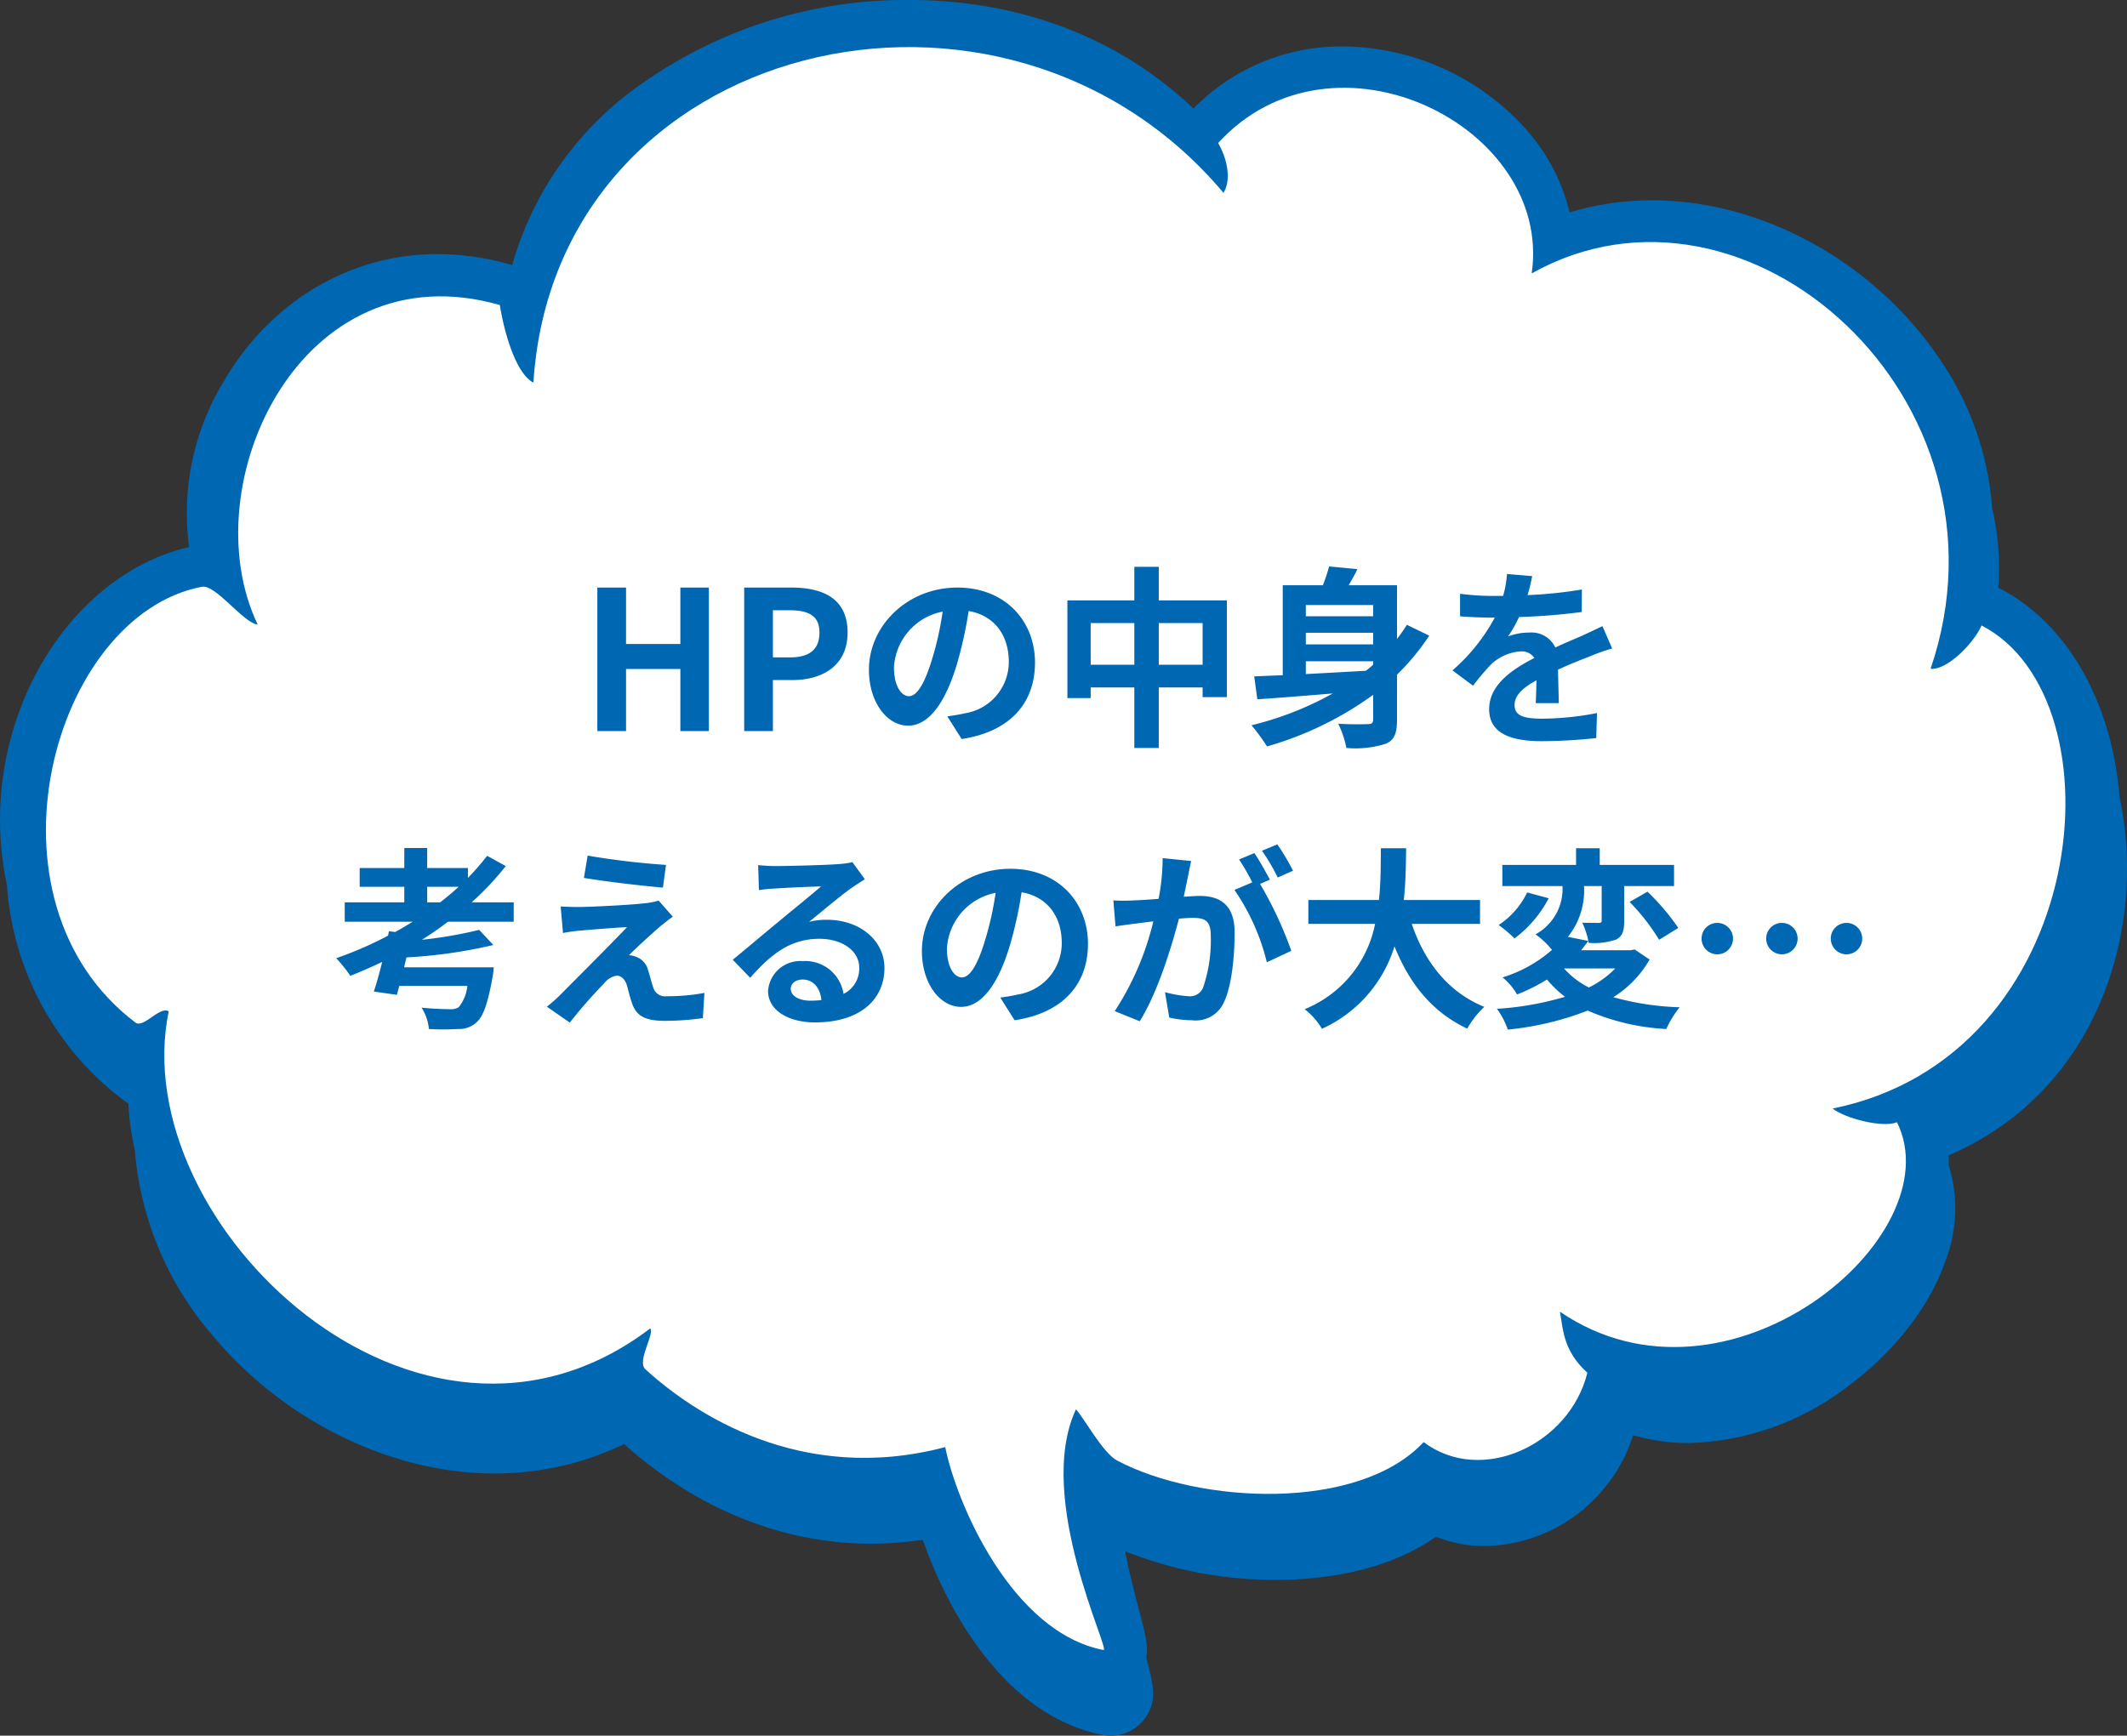
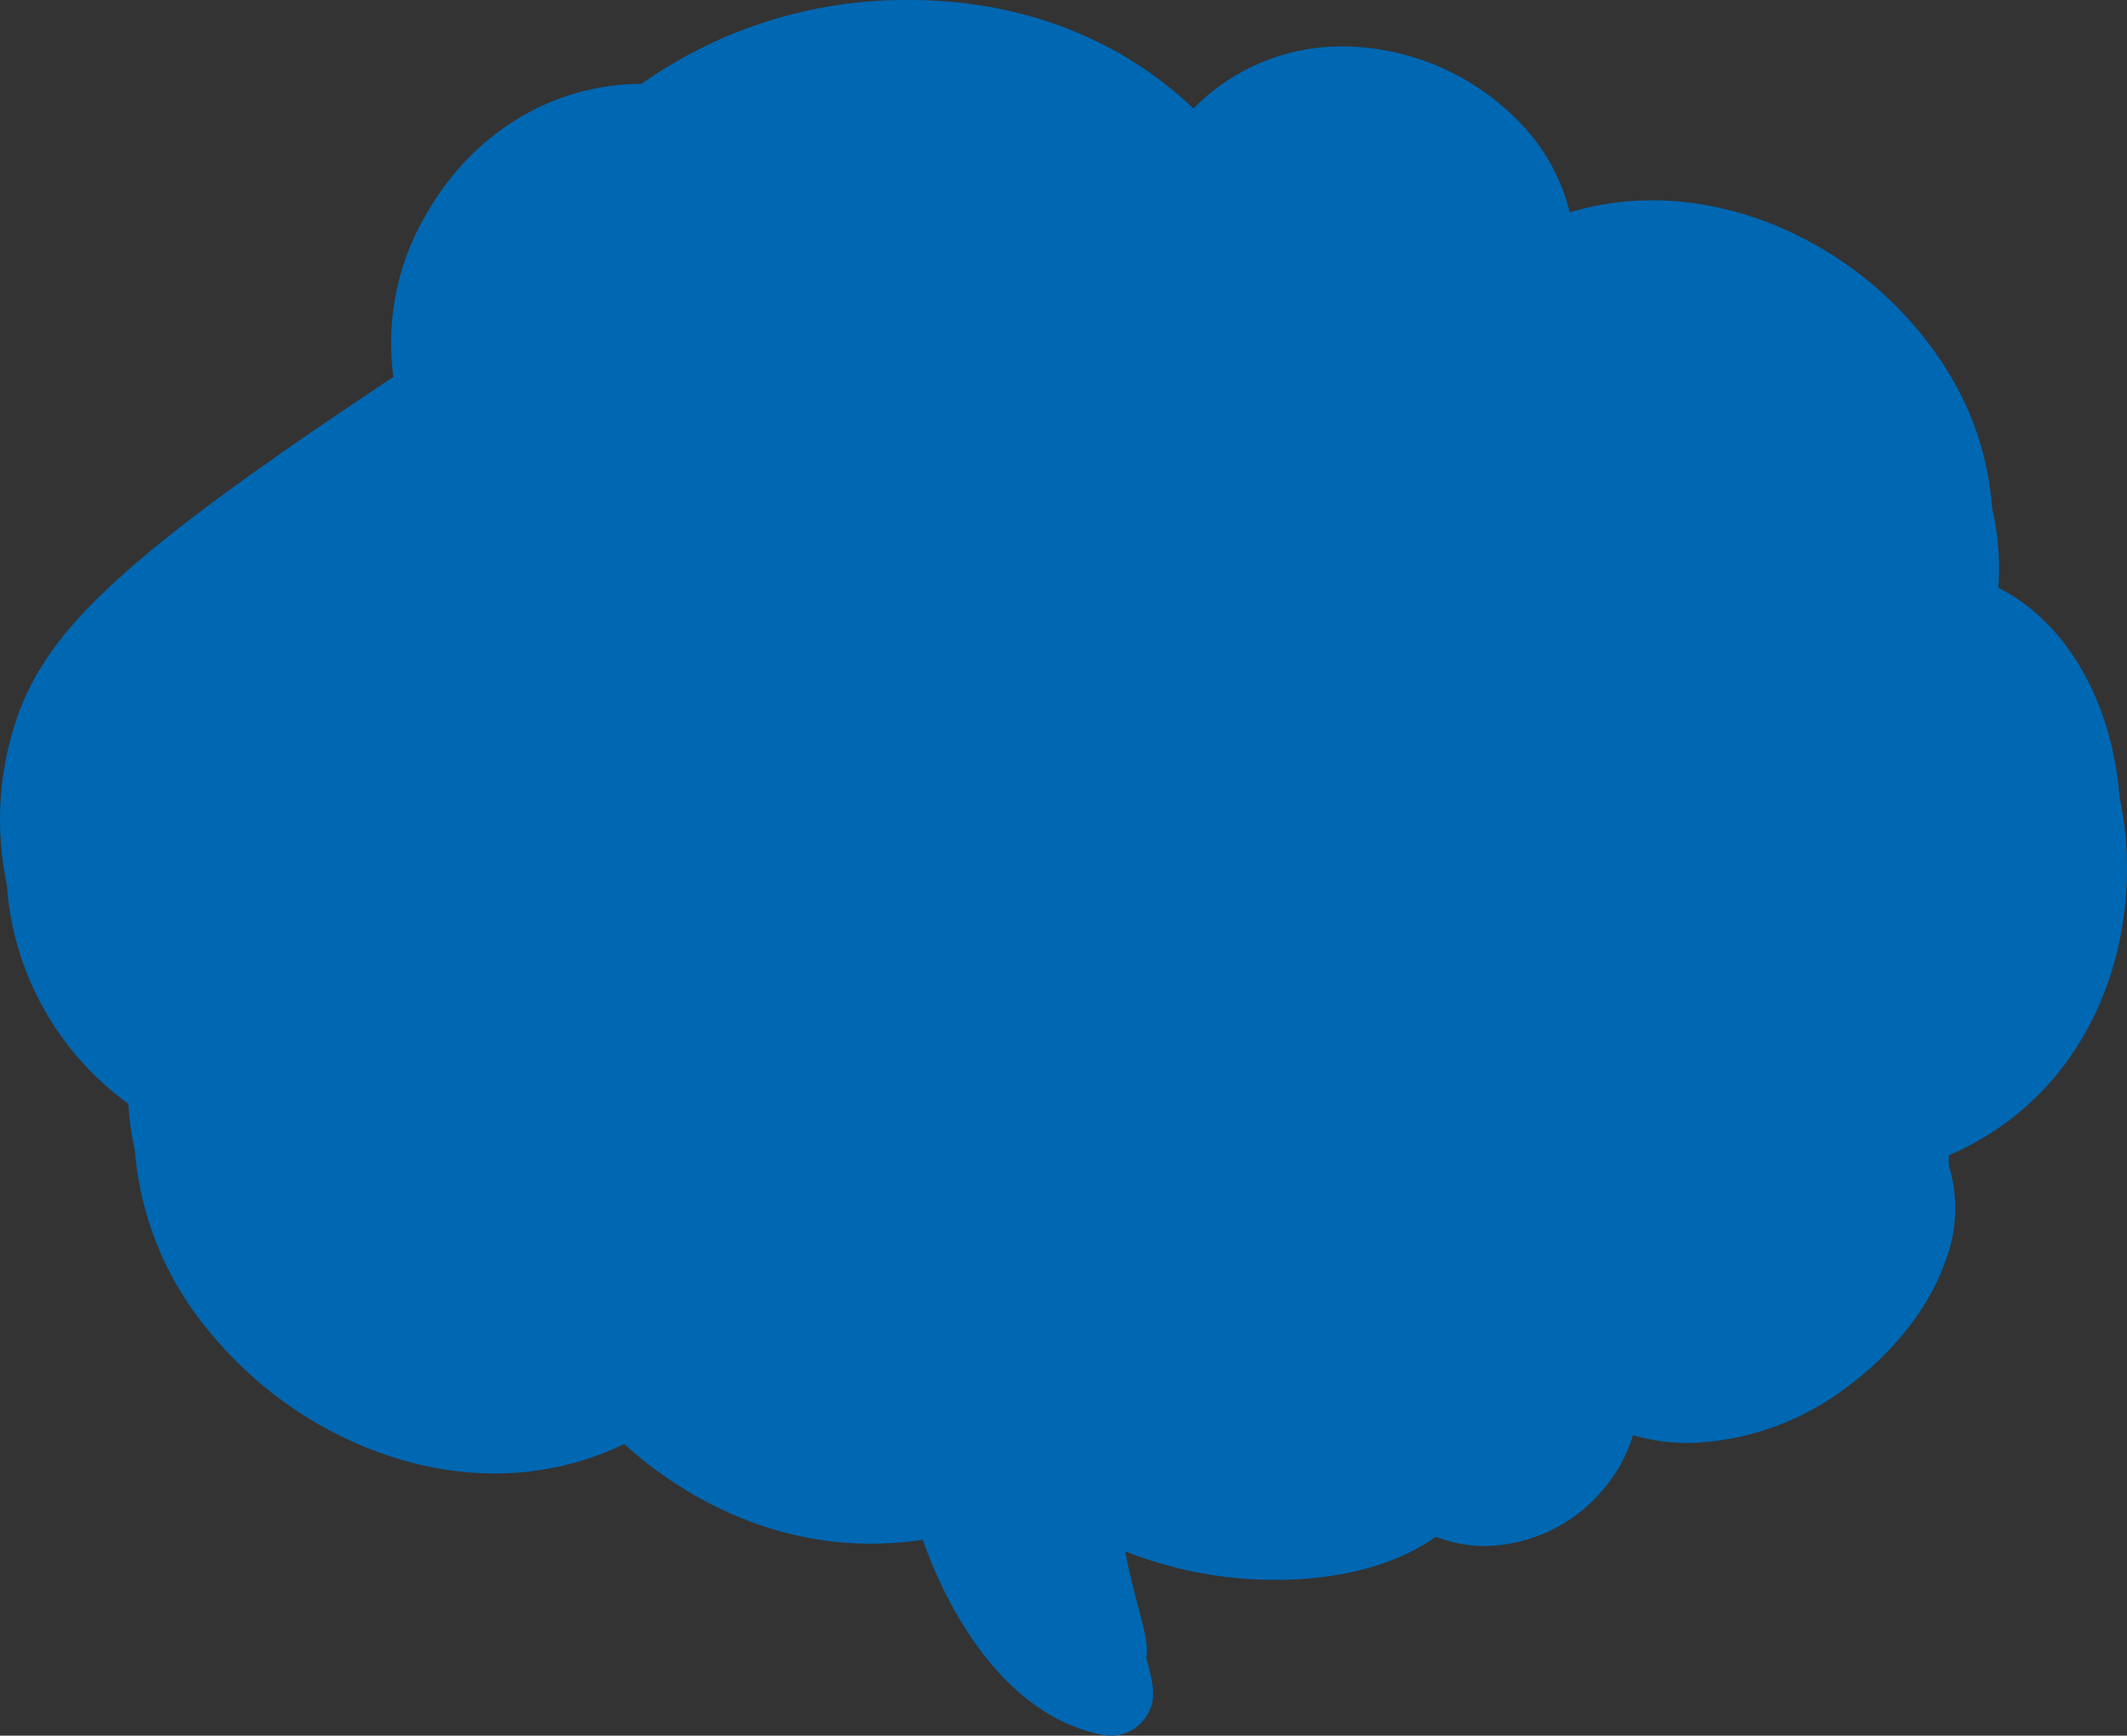
<svg xmlns="http://www.w3.org/2000/svg" width="219.277" height="178.981" viewBox="0 0 219.277 178.981">
  <rect x="0" y="0" width="219.277" height="178.981" fill="#333333" stroke="none" />
  <defs>
    <style>
      .cls-1 {
        fill: #0067b2;
      }

      .cls-2 {
        fill: #fff;
      }
    </style>
  </defs>
  <g id="グループ_934" data-name="グループ 934" transform="translate(-478.723 -1248.61)">
    <g id="e0180_1" transform="translate(458.588 1232.31)">
-       <path id="パス_7" data-name="パス 7" class="cls-1" d="M239.335,103.511a34.512,34.512,0,0,0-.693-5.021c-.808-10.1-5.627-18.123-12.5-21.586a27.15,27.15,0,0,0-.635-8.2,30.973,30.973,0,0,0-5.079-14.891c-6.666-10.245-18.412-16.853-29.926-16.853a29.131,29.131,0,0,0-8.542,1.241,20.189,20.189,0,0,0-4.473-8.542,25.612,25.612,0,0,0-18.816-8.571,21.327,21.327,0,0,0-15.5,6.407c-7.59-7.244-17.806-11.2-29.32-11.2a47.188,47.188,0,0,0-27.589,8.658A34.091,34.091,0,0,0,72.936,43.629,27.863,27.863,0,0,0,65.2,42.5c-8.975,0-17.229,4.906-22.019,13.16a26.145,26.145,0,0,0-3.55,17.055C31.409,74.594,24.194,81.982,21.366,92a32.3,32.3,0,0,0-.519,15.555,30.4,30.4,0,0,0,12.525,22.567,27.328,27.328,0,0,0,.664,4.791,33.158,33.158,0,0,0,7.705,18.729c7.33,9,18.556,14.6,29.32,14.6a30.558,30.558,0,0,0,13.419-3.03c4.242,3.838,13.16,10.274,25.453,10.274a37.254,37.254,0,0,0,5.339-.4c2.453,7.07,8.34,18.123,18.527,20.114a4.12,4.12,0,0,0,.837.087,4.319,4.319,0,0,0,3.463-1.7c1.385-1.818.981-3.434.2-6.349.231-1.241-.144-2.626-.664-4.617-.4-1.558-1.01-3.752-1.472-6.176a.366.366,0,0,0-.029-.173,41.713,41.713,0,0,0,15.5,2.944c6.724,0,12.438-1.558,16.536-4.444a13.543,13.543,0,0,0,5.05.952,16.188,16.188,0,0,0,12.236-5.887,15.6,15.6,0,0,0,3.03-5.541,20.213,20.213,0,0,0,5.772.808,28.126,28.126,0,0,0,16.363-5.829c4.791-3.55,8.484-8.282,10.1-13.015a15.061,15.061,0,0,0,.317-9.783v-1.039C234.66,129.57,240.143,115.862,239.335,103.511Z" />
-       <path id="パス_8" data-name="パス 8" class="cls-2" d="M236.09,92.77c-.664,1.616-3.434,4.617-5.252,4.473,9.466-27.82-19.018-53.186-41.123-40.777,2.193-15.18-20.461-26.434-32.322-13.448,1.125,1.991,1.27,4.011.548,5.137C135.287,21.23,89.085,32.139,86.8,67.721c-1.558-.75-2.857-4.3-3.463-7.994C62.795,53.84,51.511,78.341,58.379,92.684c-1.53-.2-4.329-4.184-5.772-3.9-15.382,2.944-23.491,32.322-6.839,44.933.837.635,2.511-1.732,3.434-1.154-4.531,21.9,25.828,50.791,49.637,32.7.491.548-1.414,3.376-.491,4.213,4.993,4.56,16.045,11.947,30.908,8.023,1.154,5.772,6.839,19.075,16.305,20.922.866.289-7.128-15.641-2.828-24.818.895.981,2.77,4.5,4.242,5.281,8.456,4.473,24.847,5.31,31.6-1.9,6,4.5,15.064.231,16.882-7.157-2.54-2.28-2.511-4.589-2.828-6.291,17.229,11.774,40.6-7.734,34.746-19.537-1.472.606-5.368-.4-6.637-1.414C247.46,137.184,250.779,100.331,236.09,92.77Z" transform="translate(-11.675 -11.972)" />
+       <path id="パス_7" data-name="パス 7" class="cls-1" d="M239.335,103.511a34.512,34.512,0,0,0-.693-5.021c-.808-10.1-5.627-18.123-12.5-21.586a27.15,27.15,0,0,0-.635-8.2,30.973,30.973,0,0,0-5.079-14.891c-6.666-10.245-18.412-16.853-29.926-16.853a29.131,29.131,0,0,0-8.542,1.241,20.189,20.189,0,0,0-4.473-8.542,25.612,25.612,0,0,0-18.816-8.571,21.327,21.327,0,0,0-15.5,6.407c-7.59-7.244-17.806-11.2-29.32-11.2a47.188,47.188,0,0,0-27.589,8.658c-8.975,0-17.229,4.906-22.019,13.16a26.145,26.145,0,0,0-3.55,17.055C31.409,74.594,24.194,81.982,21.366,92a32.3,32.3,0,0,0-.519,15.555,30.4,30.4,0,0,0,12.525,22.567,27.328,27.328,0,0,0,.664,4.791,33.158,33.158,0,0,0,7.705,18.729c7.33,9,18.556,14.6,29.32,14.6a30.558,30.558,0,0,0,13.419-3.03c4.242,3.838,13.16,10.274,25.453,10.274a37.254,37.254,0,0,0,5.339-.4c2.453,7.07,8.34,18.123,18.527,20.114a4.12,4.12,0,0,0,.837.087,4.319,4.319,0,0,0,3.463-1.7c1.385-1.818.981-3.434.2-6.349.231-1.241-.144-2.626-.664-4.617-.4-1.558-1.01-3.752-1.472-6.176a.366.366,0,0,0-.029-.173,41.713,41.713,0,0,0,15.5,2.944c6.724,0,12.438-1.558,16.536-4.444a13.543,13.543,0,0,0,5.05.952,16.188,16.188,0,0,0,12.236-5.887,15.6,15.6,0,0,0,3.03-5.541,20.213,20.213,0,0,0,5.772.808,28.126,28.126,0,0,0,16.363-5.829c4.791-3.55,8.484-8.282,10.1-13.015a15.061,15.061,0,0,0,.317-9.783v-1.039C234.66,129.57,240.143,115.862,239.335,103.511Z" />
    </g>
-     <path id="パス_2245" data-name="パス 2245" class="cls-1" d="M-52.42,0h2.96V-6.4h5.6V0h2.94V-14.8h-2.94v5.82h-5.6V-14.8h-2.96Zm15.14,0h2.96V-5.26h1.98c3.18,0,5.72-1.52,5.72-4.9,0-3.5-2.52-4.64-5.8-4.64h-4.86Zm2.96-7.6v-4.86h1.68c2.04,0,3.12.58,3.12,2.3,0,1.7-.98,2.56-3.02,2.56Zm14.02,4c-.74,0-1.54-.98-1.54-2.98a6.21,6.21,0,0,1,5.02-5.74,31.791,31.791,0,0,1-1.06,4.8C-18.68-4.84-19.48-3.6-20.3-3.6ZM-14.86.82C-9.86.06-7.3-2.9-7.3-7.06c0-4.32-3.1-7.74-8-7.74-5.14,0-9.12,3.92-9.12,8.48,0,3.34,1.86,5.76,4.04,5.76C-18.22-.56-16.5-3-15.32-7a43.042,43.042,0,0,0,1.18-5.38c2.66.46,4.14,2.5,4.14,5.24a5.362,5.362,0,0,1-4.5,5.3c-.52.12-1.08.22-1.84.32ZM5.46-6.84v-4.3H9.98v4.3Zm-7.02,0v-4.3h4.5v4.3Zm7.02-6.64v-3.46H2.94v3.46h-6.9V-3.4h2.4V-4.5h4.5V1.74H5.46V-4.5H9.98v1h2.5v-9.98ZM20.62-7.2h6.94v.36c-.24.2-.48.42-.74.62-2.12.12-4.24.24-6.2.34ZM27.56-13v1.16H20.62V-13Zm0,4.06H20.62v-1.2h6.94Zm3.48-2.02c-.32.5-.66,1-1.02,1.46v-5.54H25.04c.3-.52.62-1.08.9-1.66l-2.92-.28a18.175,18.175,0,0,1-.64,1.94H18.24v9.28q-1.65.06-2.94.12l.32,2.36c2.16-.14,4.9-.36,7.78-.6A33.4,33.4,0,0,1,15.02-.6a20.264,20.264,0,0,1,1.6,2.18A34.792,34.792,0,0,0,27.56-3.74v2.56c0,.34-.14.46-.54.46-.4.02-1.82.04-3.06-.04a9.955,9.955,0,0,1,.84,2.5,10.369,10.369,0,0,0,4.08-.44c.88-.38,1.14-1.1,1.14-2.46V-5.82a23.825,23.825,0,0,0,3.32-4.02ZM46.7-2.88c-.02-.9-.06-2.36-.08-3.46,1.22-.56,2.34-1,3.22-1.34a21,21,0,0,1,2.36-.84l-1-2.3c-.72.34-1.42.68-2.18,1.02-.82.36-1.66.7-2.68,1.18a2.7,2.7,0,0,0-2.64-1.54,6.2,6.2,0,0,0-2.24.4,12.1,12.1,0,0,0,1.14-2,64.522,64.522,0,0,0,6.46-.52l.02-2.32a45.736,45.736,0,0,1-5.6.58c.24-.8.38-1.48.48-1.96l-2.6-.22a11.022,11.022,0,0,1-.4,2.26H40a25.411,25.411,0,0,1-3.48-.22v2.32c1.08.1,2.54.14,3.34.14h.24a19.36,19.36,0,0,1-4.36,5.44l2.12,1.58A25.366,25.366,0,0,1,39.7-6.86a4.9,4.9,0,0,1,3.1-1.36,1.548,1.548,0,0,1,1.38.68c-2.26,1.16-4.66,2.76-4.66,5.28,0,2.56,2.34,3.3,5.44,3.3a54.8,54.8,0,0,0,5.6-.32l.08-2.58a30.294,30.294,0,0,1-5.62.58c-1.94,0-2.88-.3-2.88-1.4,0-.98.8-1.76,2.26-2.56-.02.86-.04,1.78-.08,2.36ZM-69.96,17.66v-1.6h3.24c-.6.56-1.24,1.08-1.9,1.6Zm8.92,2v-2h-4.34a29.461,29.461,0,0,0,3.52-3.74l-1.92-1.06a26.035,26.035,0,0,1-1.98,2.28V14.12h-4.2V12.06h-2.36v2.06h-4.6v1.94h4.6v1.6h-6.14v2h7c-.58.36-1.18.72-1.8,1.06l-.64-.08-.1.46a38.144,38.144,0,0,1-5.34,2.32,15.315,15.315,0,0,1,1.46,1.82c1.1-.44,2.2-.92,3.28-1.44-.28,1.14-.58,2.22-.86,3.06l2.38.34.24-.92h7.02a4.081,4.081,0,0,1-.9,2.2,1.477,1.477,0,0,1-.88.2c-.52,0-1.78-.04-2.94-.16a5,5,0,0,1,.76,2.2,24.567,24.567,0,0,0,3,0,2.614,2.614,0,0,0,1.92-.7c.68-.6,1.16-1.96,1.64-4.66a8.116,8.116,0,0,0,.12-1h-9.24l.24-1.02a51.1,51.1,0,0,0,8.96-1.28L-64.6,20.5a44.369,44.369,0,0,1-5.9,1.02c.92-.58,1.82-1.2,2.68-1.86Zm7.62-6.82-.38,2.3c2.36.4,6.06.82,8.14,1l.32-2.34A79.121,79.121,0,0,1-53.42,12.84Zm8.78,6.3-1.46-1.66a6.357,6.357,0,0,1-1.12.24c-1.64.22-6.14.42-7.08.42-.72,0-1.44-.02-1.9-.06l.24,2.74c.42-.08,1.02-.18,1.7-.24,1.14-.1,3.5-.3,4.9-.36-1.82,1.92-5.86,5.94-6.88,6.98a15.135,15.135,0,0,1-1.38,1.22l2.36,1.64a49.456,49.456,0,0,1,3.54-4.04,2.051,2.051,0,0,1,1.28-.8c.4,0,.82.26,1.06.96.14.5.36,1.42.58,2,.48,1.3,1.5,1.7,3.38,1.7a28.988,28.988,0,0,0,3.88-.28l.16-2.6a20.525,20.525,0,0,1-3.88.34,1.258,1.258,0,0,1-1.4-.92c-.18-.5-.36-1.26-.54-1.8a1.928,1.928,0,0,0-1.22-1.34,2.057,2.057,0,0,0-.74-.16c.46-.5,2.32-2.2,3.22-2.98C-45.58,19.86-45.16,19.5-44.64,19.14Zm14.16,8.66c-1.16,0-2-.5-2-1.24,0-.5.48-.94,1.22-.94,1.08,0,1.82.84,1.94,2.12A10.441,10.441,0,0,1-30.48,27.8Zm4.36-14.28a9.552,9.552,0,0,1-1.52.2c-1.12.1-5.36.2-6.4.2-.56,0-1.24-.04-1.8-.1l.08,2.58a13.07,13.07,0,0,1,1.62-.16c1.04-.08,3.76-.2,4.78-.22-.98.86-3.04,2.52-4.14,3.44-1.18.96-3.56,2.98-4.96,4.12l1.8,1.86c2.12-2.4,4.1-4.02,7.14-4.02,2.3,0,4.1,1.2,4.1,2.98a2.888,2.888,0,0,1-1.62,2.7,3.988,3.988,0,0,0-4.22-3.38,3.328,3.328,0,0,0-3.56,3.08c0,1.98,2.08,3.24,4.84,3.24,4.78,0,7.16-2.48,7.16-5.6,0-2.88-2.56-4.98-5.92-4.98a6.66,6.66,0,0,0-1.86.22c1.24-1,3.32-2.76,4.38-3.5q.66-.45,1.38-.9ZM-14.84,25.4c-.74,0-1.54-.98-1.54-2.98a6.21,6.21,0,0,1,5.02-5.74,31.791,31.791,0,0,1-1.06,4.8C-13.22,24.16-14.02,25.4-14.84,25.4Zm5.44,4.42c5-.76,7.56-3.72,7.56-7.88,0-4.32-3.1-7.74-8-7.74-5.14,0-9.12,3.92-9.12,8.48,0,3.34,1.86,5.76,4.04,5.76,2.16,0,3.88-2.44,5.06-6.44a43.042,43.042,0,0,0,1.18-5.38c2.66.46,4.14,2.5,4.14,5.24a5.362,5.362,0,0,1-4.5,5.3c-.52.12-1.08.22-1.84.32ZM19.3,14.4a23.668,23.668,0,0,0-1.62-2.72l-1.58.66a19.955,19.955,0,0,1,1.62,2.76ZM5.86,13.1a21.928,21.928,0,0,1-.42,4.2c-1,.08-1.94.14-2.56.16a18.39,18.39,0,0,1-2.1,0L1,20.14c.62-.1,1.64-.24,2.2-.3.38-.06,1-.14,1.7-.22A29.377,29.377,0,0,1,.92,28.88L3.5,29.92C5.32,27,6.76,22.34,7.54,19.34c.56-.04,1.04-.08,1.36-.08,1.24,0,1.92.22,1.92,1.8a15.122,15.122,0,0,1-.8,5.42,1.456,1.456,0,0,1-1.48.86,11.557,11.557,0,0,1-2.44-.42l.44,2.62a11.213,11.213,0,0,0,2.36.28A3.165,3.165,0,0,0,12.16,28c.84-1.72,1.12-4.88,1.12-7.22C13.28,17.94,11.8,17,9.7,17c-.4,0-1,.04-1.66.08.14-.72.3-1.44.42-2.04.1-.5.22-1.12.34-1.64Zm11.06,2.22c-.4-.74-1.1-2-1.6-2.74l-1.58.66A22.112,22.112,0,0,1,15.1,15.6l-1.84.78a22.429,22.429,0,0,1,3.34,7.46l2.52-1.18a39.354,39.354,0,0,0-3.22-6.9Zm21.66,4.56V17.42H30.72c.2-1.86.22-3.7.24-5.34h-2.6c-.02,1.64,0,3.46-.2,5.34H20.88v2.46h6.88a11.99,11.99,0,0,1-7.26,8.8,7.046,7.046,0,0,1,1.78,2.02,13.766,13.766,0,0,0,7.48-8.5c1.56,3.86,3.88,6.78,7.5,8.48a9.572,9.572,0,0,1,1.76-2.24c-3.74-1.52-6.16-4.66-7.48-8.56Zm13.94,4.6a9.878,9.878,0,0,1-2.72,1.96,8.532,8.532,0,0,1-2.56-1.96Zm2-1.96-.42.08H49c.26-.32.5-.64.74-.96l-2.1-.42a7.657,7.657,0,0,0,1.66-5.24h1.82v3.54c0,.2-.06.26-.3.26-.22,0-1,0-1.7-.02a7.867,7.867,0,0,1,.66,2.08,7.092,7.092,0,0,0,2.82-.34c.68-.34.84-.92.84-1.92v-3.6h5.14V13.8H50.92V12.08H48.48V13.8h-7.6v2.18h6.2a5.333,5.333,0,0,1-2.78,4.98,8.624,8.624,0,0,1,1.7,1.6,13.948,13.948,0,0,1-5.1,2.84,6.375,6.375,0,0,1,1.5,1.76,19.22,19.22,0,0,0,3.08-1.54,12.034,12.034,0,0,0,1.86,1.78,31.414,31.414,0,0,1-7.02,1.24,7.833,7.833,0,0,1,1.12,2.14,30.7,30.7,0,0,0,8.24-1.96,23.093,23.093,0,0,0,8.1,1.9,10.4,10.4,0,0,1,1.38-2.24,28.469,28.469,0,0,1-6.84-1.04,11.025,11.025,0,0,0,3.74-3.88ZM43.44,16.64A8.4,8.4,0,0,1,40.5,20a14.3,14.3,0,0,1,1.64,1.38,12.417,12.417,0,0,0,3.52-4.14ZM54,17.62a21.422,21.422,0,0,1,3.04,3.9l1.98-1.22a23.475,23.475,0,0,0-3.18-3.74Zm7.42,3.78a1.62,1.62,0,1,0,1.62-1.62A1.613,1.613,0,0,0,61.42,21.4Zm6.66,0a1.62,1.62,0,1,0,1.62-1.62A1.613,1.613,0,0,0,68.08,21.4Zm6.66,0a1.62,1.62,0,1,0,1.62-1.62A1.613,1.613,0,0,0,74.74,21.4Z" transform="translate(592.723 1324)" />
  </g>
</svg>